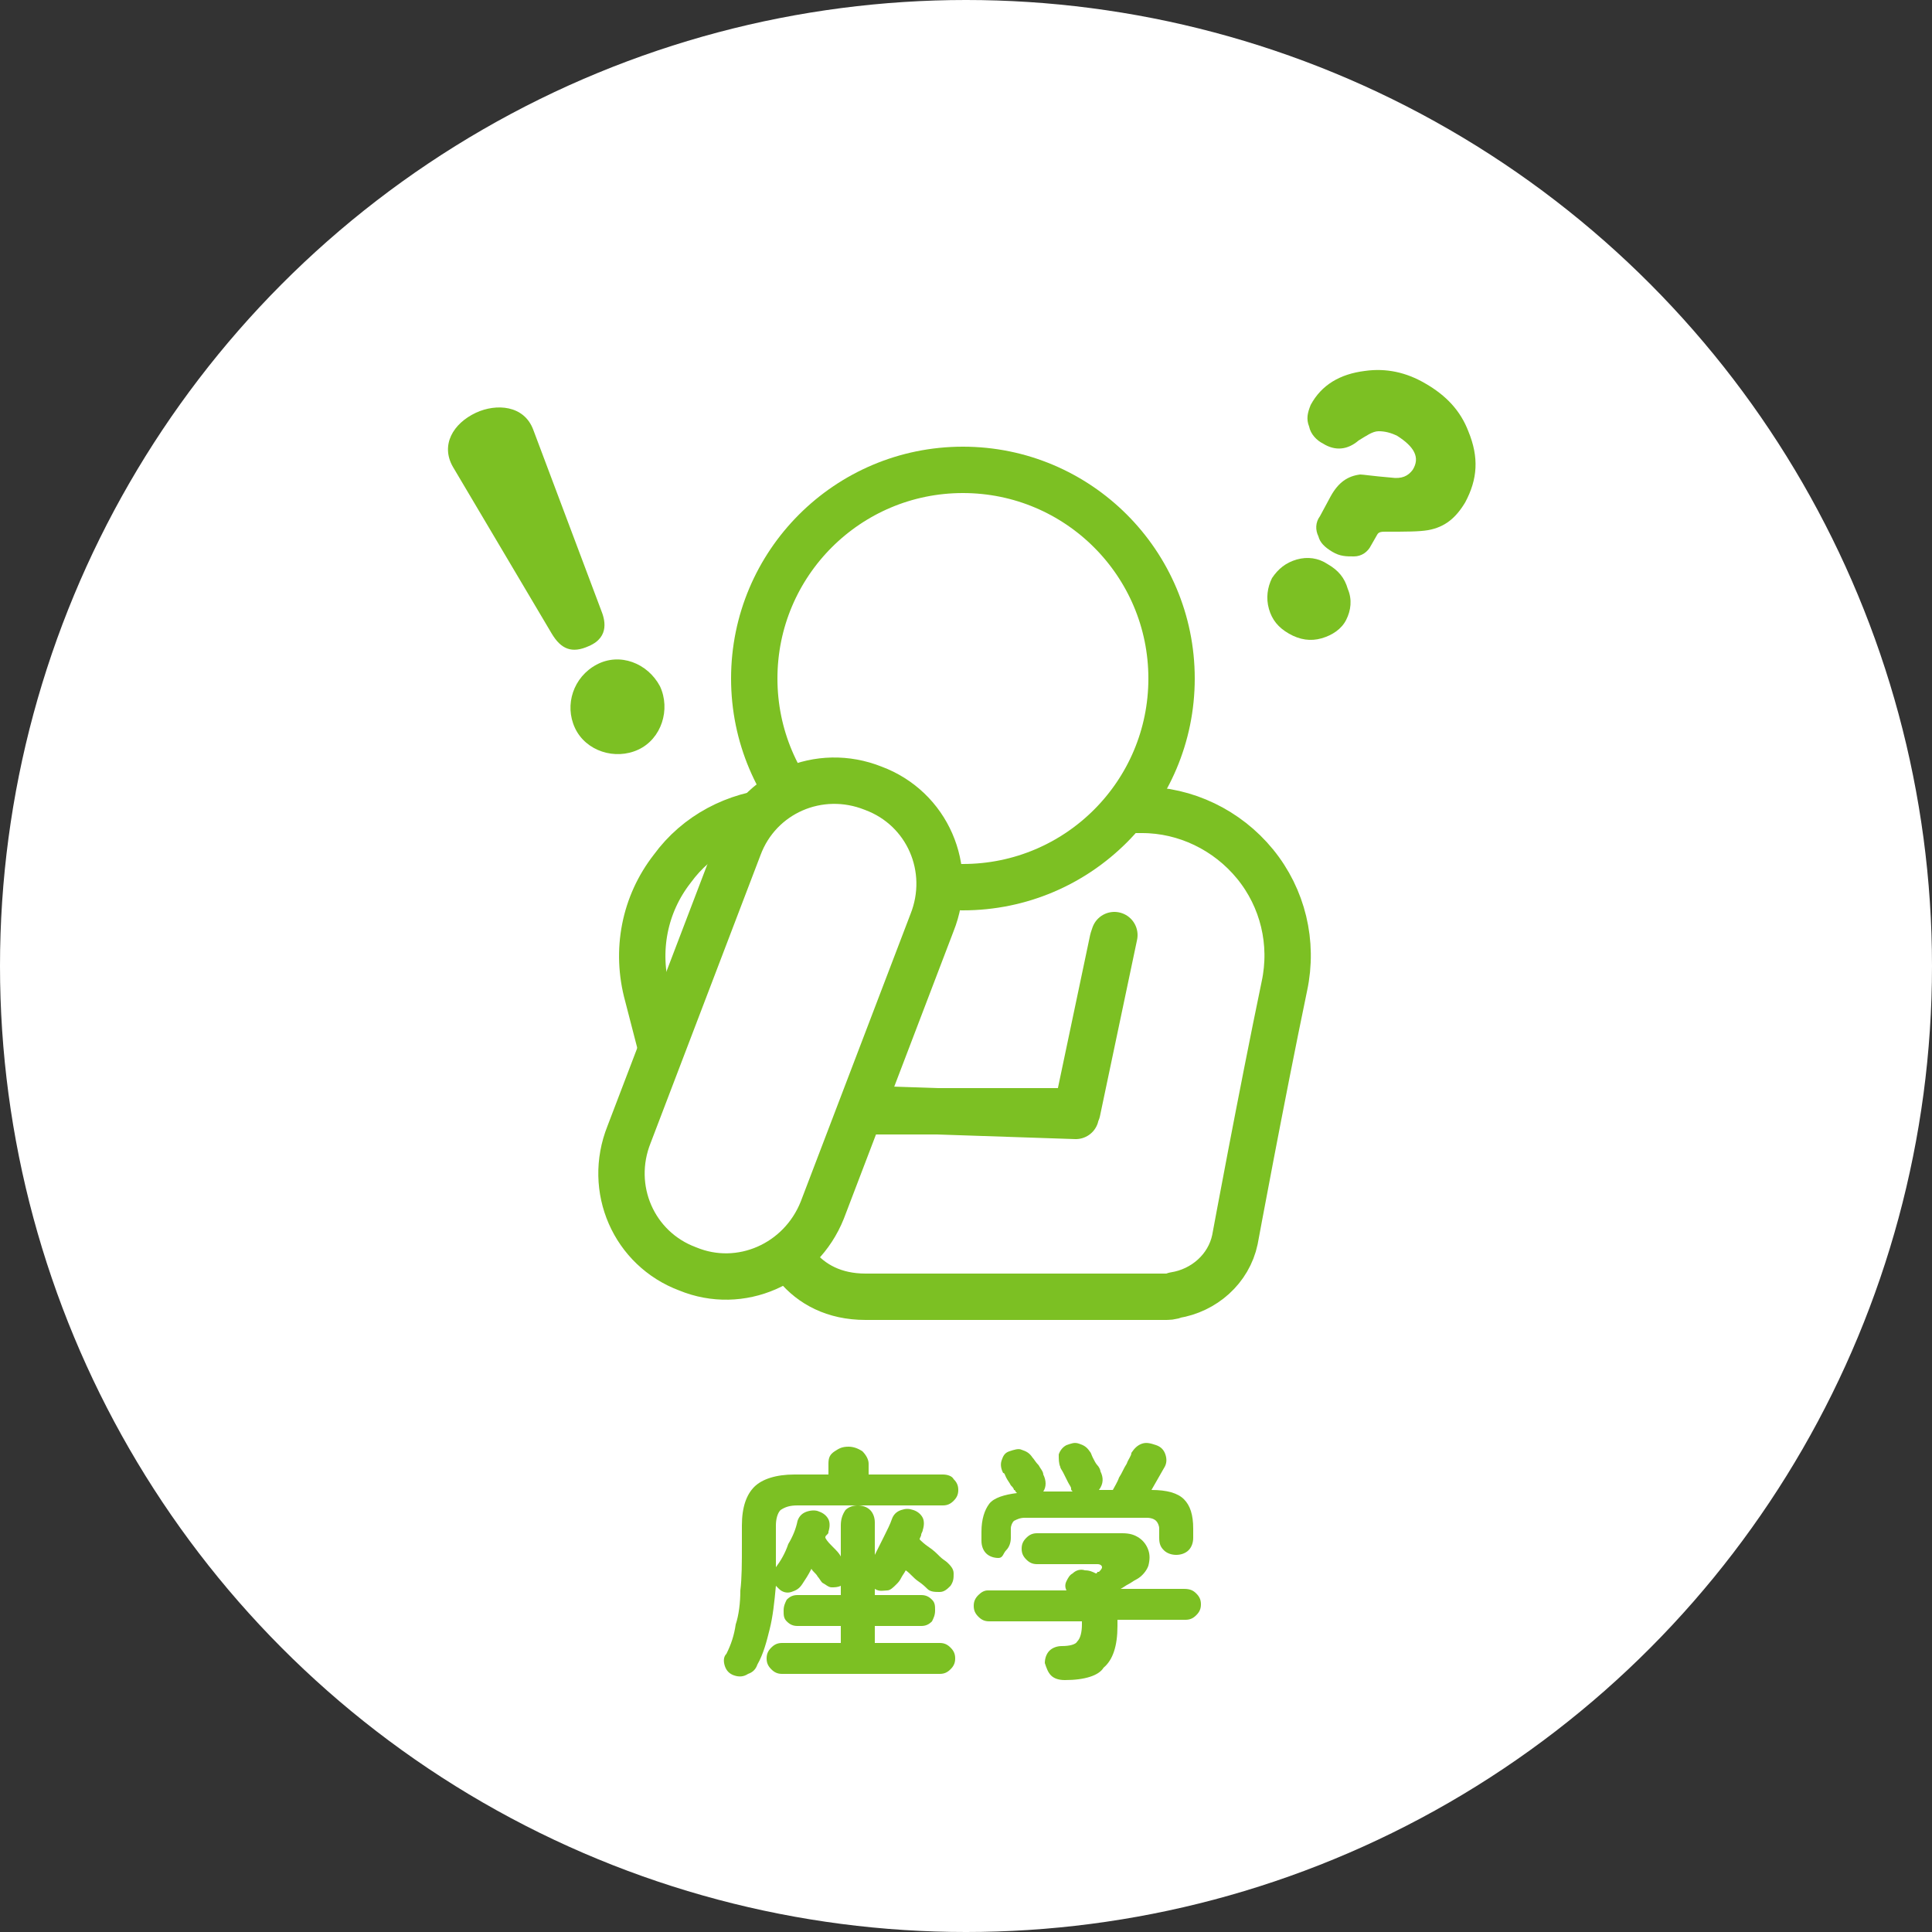
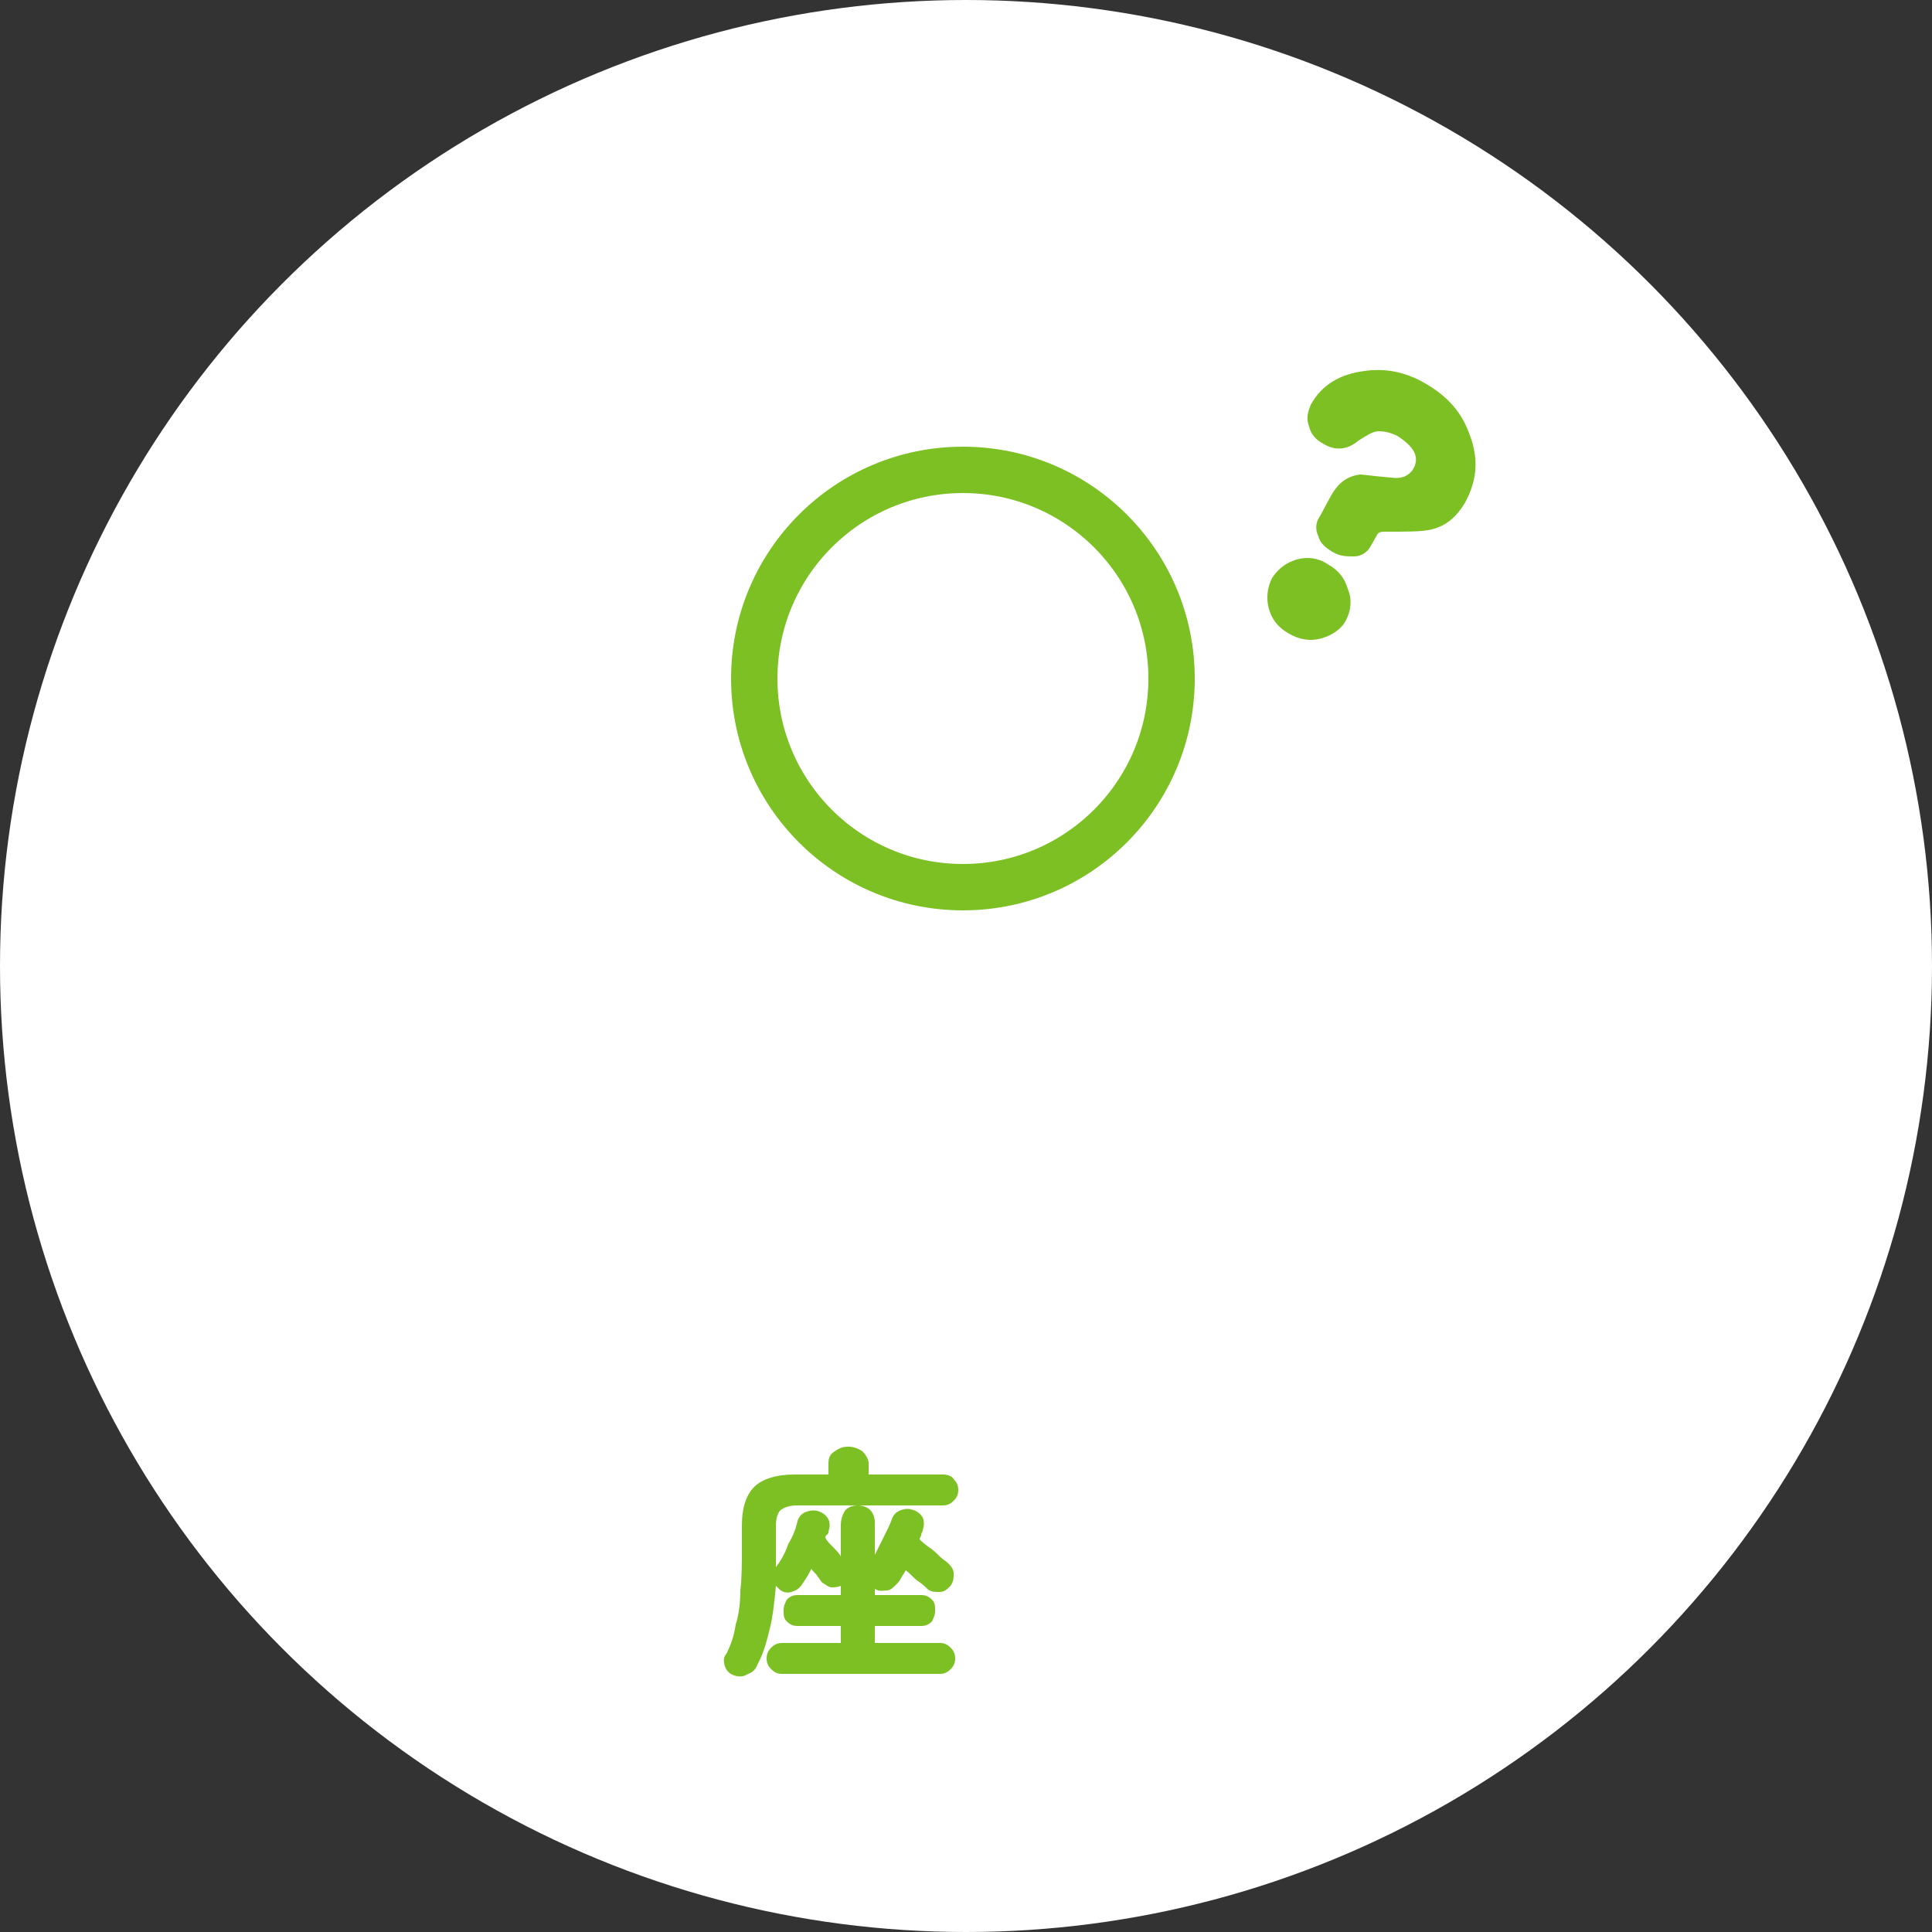
<svg xmlns="http://www.w3.org/2000/svg" version="1.1" id="レイヤー_1" x="0px" y="0px" width="125px" height="125px" viewBox="0 0 125 125" style="enable-background:new 0 0 125 125;" xml:space="preserve">
  <rect x="0" y="0" width="125" height="125" fill="#333333" stroke="none" />
  <style type="text/css">
	.st0{fill:#FFFFFF;}
	.st1{fill:#7CC023;}
	
		.st2{fill-rule:evenodd;clip-rule:evenodd;fill:#FFFFFF;stroke:#7CC023;stroke-width:3;stroke-linecap:round;stroke-linejoin:round;stroke-miterlimit:10;}
	
		.st3{fill:#FFFFFF;stroke:#7CC023;stroke-width:3;stroke-linecap:round;stroke-linejoin:round;stroke-miterlimit:10;enable-background:new    ;}
</style>
  <circle class="st0" cx="62.5" cy="62.5" r="62.5" />
  <g>
    <path class="st1" d="M47.5,108.4c-0.3-0.1-0.5-0.3-0.6-0.6c-0.1-0.3-0.1-0.6,0.1-0.8c0.3-0.6,0.5-1.2,0.6-1.9   c0.2-0.6,0.3-1.4,0.3-2.2c0.1-0.8,0.1-1.8,0.1-3v-1.2c0-1.2,0.3-2,0.8-2.5c0.5-0.5,1.4-0.8,2.6-0.8h2.2v-0.7c0-0.4,0.1-0.6,0.4-0.8   s0.5-0.3,0.9-0.3c0.3,0,0.6,0.1,0.9,0.3c0.2,0.2,0.4,0.5,0.4,0.8v0.7H61c0.3,0,0.6,0.1,0.7,0.3c0.2,0.2,0.3,0.4,0.3,0.7   c0,0.3-0.1,0.5-0.3,0.7c-0.2,0.2-0.4,0.3-0.7,0.3h-9.4c-0.5,0-0.8,0.1-1.1,0.3c-0.2,0.2-0.3,0.6-0.3,1v1.3c0,0.2,0,0.5,0,0.7   c0,0.2,0,0.5,0,0.7c0.3-0.4,0.6-0.9,0.8-1.5c0.3-0.5,0.5-1,0.6-1.5c0.1-0.3,0.3-0.5,0.6-0.6c0.3-0.1,0.6-0.1,0.8,0   c0.3,0.1,0.5,0.3,0.6,0.5c0.1,0.2,0.1,0.5,0,0.8c0,0.1,0,0.1-0.1,0.2s-0.1,0.1-0.1,0.2c0.1,0.2,0.3,0.4,0.5,0.6   c0.2,0.2,0.4,0.4,0.5,0.6v-2c0-0.4,0.1-0.7,0.3-1c0.2-0.2,0.5-0.3,0.8-0.3c0.3,0,0.6,0.1,0.8,0.3s0.3,0.5,0.3,0.8v2.1   c0.2-0.4,0.4-0.8,0.6-1.2c0.2-0.4,0.4-0.8,0.5-1.1c0.1-0.3,0.3-0.5,0.6-0.6s0.5-0.1,0.8,0c0.3,0.1,0.5,0.3,0.6,0.5   c0.1,0.2,0.1,0.5,0,0.8c0,0.1-0.1,0.2-0.1,0.3c0,0.1-0.1,0.2-0.1,0.3c0.1,0.1,0.3,0.3,0.6,0.5s0.5,0.4,0.7,0.6   c0.2,0.2,0.4,0.3,0.5,0.4c0.2,0.2,0.4,0.4,0.4,0.7c0,0.3,0,0.5-0.2,0.8c-0.2,0.2-0.4,0.4-0.7,0.4c-0.3,0-0.6,0-0.8-0.2   c-0.1-0.1-0.3-0.3-0.6-0.5s-0.5-0.5-0.8-0.7c-0.1,0.2-0.2,0.3-0.3,0.5c-0.1,0.2-0.2,0.3-0.3,0.4c-0.2,0.2-0.4,0.4-0.6,0.4   s-0.5,0.1-0.8-0.1v0.4h3c0.3,0,0.5,0.1,0.7,0.3c0.2,0.2,0.2,0.4,0.2,0.7c0,0.3-0.1,0.5-0.2,0.7c-0.2,0.2-0.4,0.3-0.7,0.3h-3v1.1   h4.2c0.3,0,0.5,0.1,0.7,0.3c0.2,0.2,0.3,0.4,0.3,0.7c0,0.3-0.1,0.5-0.3,0.7c-0.2,0.2-0.4,0.3-0.7,0.3H50.6c-0.3,0-0.5-0.1-0.7-0.3   c-0.2-0.2-0.3-0.4-0.3-0.7c0-0.3,0.1-0.5,0.3-0.7c0.2-0.2,0.4-0.3,0.7-0.3h3.8v-1.1h-2.8c-0.3,0-0.5-0.1-0.7-0.3   c-0.2-0.2-0.2-0.4-0.2-0.7c0-0.3,0.1-0.5,0.2-0.7c0.2-0.2,0.4-0.3,0.7-0.3h2.8v-0.6c-0.2,0.1-0.4,0.1-0.6,0.1   c-0.2,0-0.4-0.2-0.6-0.3c-0.1-0.1-0.2-0.3-0.3-0.4c-0.1-0.2-0.3-0.3-0.4-0.5c-0.2,0.4-0.4,0.7-0.6,1c-0.2,0.3-0.4,0.4-0.7,0.5   c-0.3,0.1-0.6,0-0.8-0.2c0,0-0.1-0.1-0.1-0.1s-0.1-0.1-0.1-0.1c-0.1,1.1-0.2,2-0.4,2.8c-0.2,0.8-0.4,1.6-0.8,2.3   c-0.1,0.3-0.3,0.5-0.6,0.6C48.1,108.5,47.8,108.5,47.5,108.4z" />
-     <path class="st1" d="M68.9,108.7c-0.4,0-0.7-0.1-0.9-0.3c-0.2-0.2-0.3-0.5-0.4-0.8c0-0.3,0.1-0.6,0.3-0.8c0.2-0.2,0.5-0.3,0.8-0.3   c0.5,0,0.9-0.1,1-0.3c0.2-0.2,0.3-0.6,0.3-1.1c0,0,0-0.1,0-0.1c0,0,0-0.1,0-0.1h-6c-0.3,0-0.5-0.1-0.7-0.3   c-0.2-0.2-0.3-0.4-0.3-0.7s0.1-0.5,0.3-0.7c0.2-0.2,0.4-0.3,0.6-0.3h5.1c-0.1-0.2-0.1-0.4,0-0.6c0.1-0.2,0.2-0.4,0.4-0.5   c0.2-0.2,0.5-0.3,0.8-0.2c0.3,0,0.5,0.1,0.7,0.2v0c0.1,0,0.1-0.1,0.1-0.1c0,0,0.1,0,0.1,0c0.1-0.1,0.2-0.2,0.2-0.3   c0-0.1-0.1-0.2-0.3-0.2h-3.9c-0.3,0-0.5-0.1-0.7-0.3c-0.2-0.2-0.3-0.4-0.3-0.7c0-0.3,0.1-0.5,0.3-0.7c0.2-0.2,0.4-0.3,0.7-0.3h5.5   c0.5,0,0.8,0.1,1.1,0.3c0.3,0.2,0.5,0.5,0.6,0.8c0.1,0.3,0.1,0.6,0,1c-0.1,0.3-0.4,0.7-0.8,0.9c-0.2,0.1-0.3,0.2-0.5,0.3   c-0.2,0.1-0.3,0.2-0.5,0.3h4.1c0.4,0,0.6,0.1,0.8,0.3c0.2,0.2,0.3,0.4,0.3,0.7s-0.1,0.5-0.3,0.7c-0.2,0.2-0.4,0.3-0.7,0.3h-4.4   c0,0.1,0,0.1,0,0.2c0,0.1,0,0.1,0,0.2c0,1.3-0.3,2.2-0.9,2.7C71.1,108.4,70.2,108.7,68.9,108.7z M64.6,100.8   c-0.3,0-0.6-0.1-0.8-0.3c-0.2-0.2-0.3-0.5-0.3-0.8v-0.6c0-0.8,0.2-1.4,0.5-1.8c0.3-0.4,1-0.6,1.8-0.7c0,0,0,0-0.1-0.1   c0,0,0-0.1-0.1-0.1c0-0.1-0.1-0.2-0.2-0.3c-0.1-0.2-0.2-0.3-0.3-0.5c-0.1-0.2-0.1-0.3-0.2-0.3c-0.1-0.2-0.2-0.5-0.1-0.8   c0.1-0.3,0.2-0.5,0.5-0.6c0.3-0.1,0.6-0.2,0.8-0.1c0.3,0.1,0.5,0.2,0.7,0.5c0.1,0.1,0.2,0.3,0.4,0.5c0.1,0.2,0.3,0.4,0.3,0.6   c0.2,0.4,0.2,0.8,0,1.1h1.9c-0.1-0.1-0.1-0.1-0.1-0.2c0-0.1-0.1-0.2-0.2-0.4c-0.1-0.2-0.2-0.4-0.3-0.6c-0.1-0.2-0.2-0.3-0.2-0.4   c-0.1-0.2-0.1-0.5-0.1-0.8c0.1-0.3,0.3-0.5,0.5-0.6c0.3-0.1,0.5-0.2,0.8-0.1c0.3,0.1,0.5,0.2,0.7,0.5c0.1,0.1,0.1,0.2,0.2,0.4   c0.1,0.2,0.2,0.4,0.3,0.5s0.2,0.3,0.2,0.4c0.2,0.4,0.2,0.8-0.1,1.2h0.9c0.1-0.2,0.3-0.5,0.4-0.8c0.2-0.3,0.3-0.6,0.5-0.9   c0.1-0.3,0.3-0.5,0.3-0.7c0.2-0.3,0.4-0.5,0.7-0.6c0.3-0.1,0.6,0,0.9,0.1c0.3,0.1,0.5,0.3,0.6,0.6c0.1,0.3,0.1,0.6-0.1,0.9   l-0.8,1.4c1,0,1.7,0.2,2.1,0.6c0.4,0.4,0.6,1,0.6,1.9v0.6c0,0.3-0.1,0.6-0.3,0.8c-0.2,0.2-0.5,0.3-0.8,0.3c-0.3,0-0.6-0.1-0.8-0.3   c-0.2-0.2-0.3-0.4-0.3-0.8v-0.6c0-0.2-0.1-0.4-0.2-0.5c-0.1-0.1-0.3-0.2-0.6-0.2h-7.9c-0.3,0-0.5,0.1-0.7,0.2   c-0.1,0.1-0.2,0.3-0.2,0.5v0.6c0,0.3-0.1,0.6-0.3,0.8S64.9,100.8,64.6,100.8z" />
  </g>
  <g>
    <g>
-       <path class="st2" d="M76,83.8c1.9-0.3,3.5-1.7,3.9-3.6c0,0,1.7-9.2,3.2-16.4c0.6-2.8-0.1-5.7-1.9-7.9c-1.8-2.2-4.5-3.5-7.3-3.5    H62.4c0,0.7-0.1,1.4-0.4,2.1l-6.8,17.4l14.5,0l2.4-11.4L72,60.8l-2.4,11.4l-14.9-0.5l-0.5,1.2c-0.7,1.9-2.3,4.7-4.1,5.2    c0.1,2.5,1.8,5.8,5.9,5.8h19.3C75.6,83.9,75.8,83.9,76,83.8L76,83.8z M50.3,52.5c-2.7,0.2-5.2,1.5-6.8,3.7    c-1.8,2.3-2.4,5.3-1.6,8.2l1.5,5.8L50.3,52.5L50.3,52.5z" />
-     </g>
+       </g>
    <g>
      <circle class="st3" cx="62.3" cy="43.9" r="13.5" />
    </g>
-     <path class="st2" d="M53.2,78.3l7.1-18.6c1.4-3.5-0.3-7.4-3.8-8.7c-3.5-1.4-7.4,0.3-8.7,3.8l-7.1,18.6c-1.4,3.5,0.3,7.4,3.8,8.7   C47.9,83.5,51.8,81.8,53.2,78.3L53.2,78.3z" />
  </g>
  <g>
-     <path class="st1" d="M38.9,39.5c0.2,0.5,0.6,1.7-0.8,2.3c-1.1,0.5-1.8,0.2-2.4-0.8l-6.4-10.8c-0.8-1.4,0-2.8,1.5-3.5   c1.3-0.6,3.1-0.5,3.7,1.1L38.9,39.5z M42.7,44.4c0.7,1.5,0.1,3.4-1.4,4.1s-3.4,0.1-4.1-1.4c-0.7-1.5-0.1-3.3,1.4-4.1   C40.1,42.2,41.9,42.9,42.7,44.4z" />
-   </g>
+     </g>
  <g>
    <path class="st1" d="M87.1,40.1c-0.3,0.6-0.9,1-1.6,1.2c-0.7,0.2-1.4,0.1-2.1-0.3c-0.7-0.4-1.1-0.9-1.3-1.6c-0.2-0.7-0.1-1.4,0.2-2   c0.4-0.6,0.9-1,1.6-1.2c0.7-0.2,1.4-0.1,2,0.3c0.7,0.4,1.1,0.9,1.3,1.6C87.5,38.8,87.4,39.5,87.1,40.1z M94.8,32.5   c-0.6,1-1.3,1.6-2.4,1.8c-0.6,0.1-1.4,0.1-2.7,0.1c-0.3,0-0.5,0-0.6,0.2l-0.4,0.7c-0.2,0.4-0.6,0.7-1.1,0.7c-0.5,0-0.9,0-1.4-0.3   c-0.5-0.3-0.8-0.6-0.9-1c-0.2-0.4-0.2-0.9,0.1-1.3l0.7-1.3c0.5-0.9,1.1-1.3,1.9-1.4c0.2,0,0.8,0.1,2,0.2c0.7,0.1,1.1-0.1,1.4-0.5   c0.5-0.8,0.1-1.5-1-2.2c-0.4-0.2-0.8-0.3-1.2-0.3c-0.4,0-0.8,0.3-1.3,0.6c-0.7,0.6-1.5,0.7-2.3,0.2c-0.4-0.2-0.8-0.6-0.9-1.1   c-0.2-0.5-0.1-0.9,0.1-1.4c0.7-1.3,1.9-2,3.5-2.2c1.4-0.2,2.7,0.1,3.9,0.8c1.4,0.8,2.3,1.8,2.8,3.1C95.7,29.6,95.6,31,94.8,32.5z" />
  </g>
</svg>